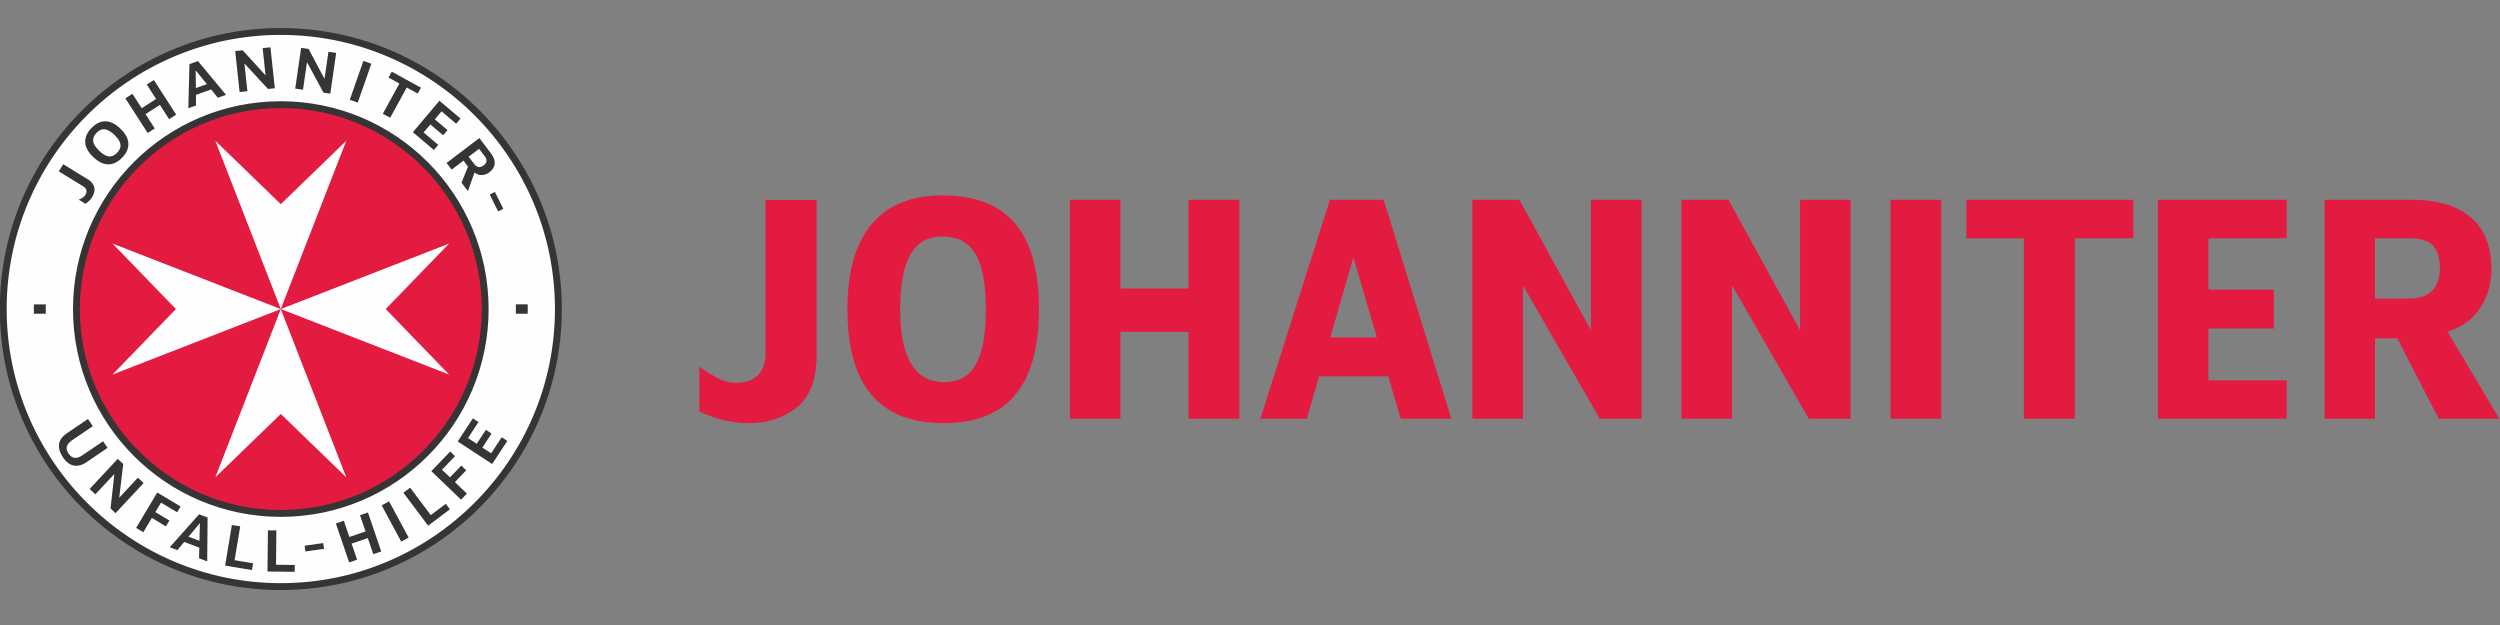
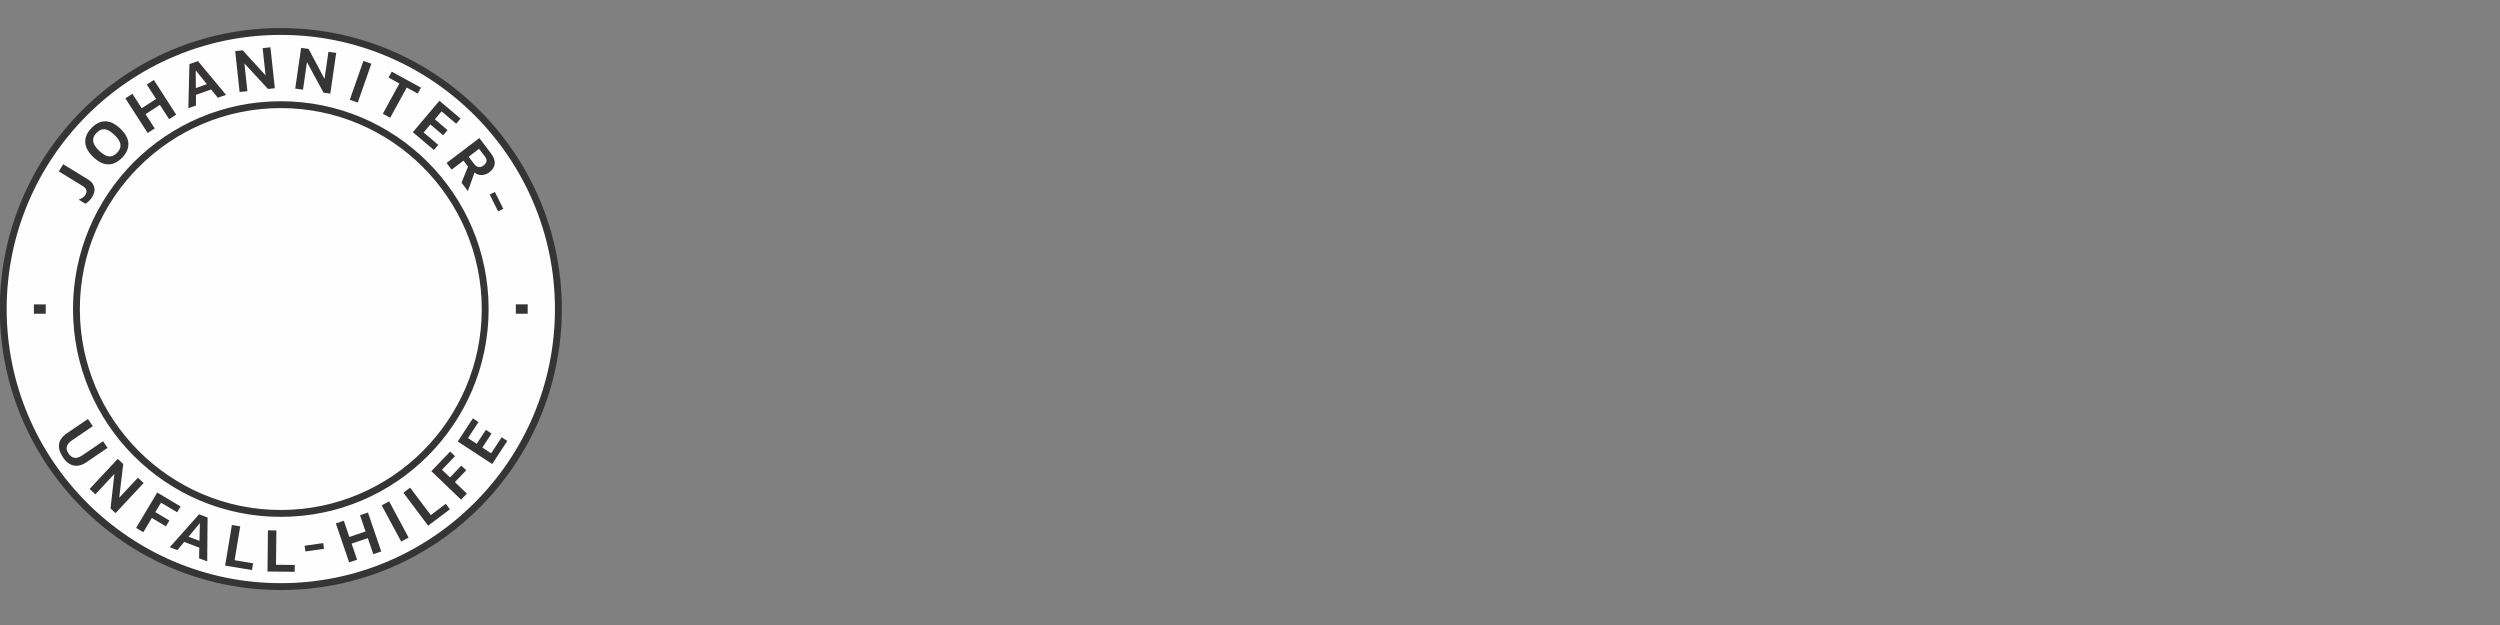
<svg xmlns="http://www.w3.org/2000/svg" xml:space="preserve" width="100mm" height="25mm" version="1.1" style="shape-rendering:geometricPrecision; text-rendering:geometricPrecision; image-rendering:optimizeQuality; fill-rule:evenodd; clip-rule:evenodd" viewBox="0 0 10000 2500">
  <rect x="0" y="0" width="10000" height="2500" fill="#808080" stroke="none" />
  <defs>
    <style type="text/css">
   
    .fil0 {fill:#FEFEFE;fill-rule:nonzero}
    .fil1 {fill:#E41B41;fill-rule:nonzero}
    .fil2 {fill:#373435;fill-rule:nonzero}
   
  </style>
  </defs>
  <g id="Layer_x0020_1">
    <path class="fil0" d="M2233.21 1236.22c0,613.02 -496.96,1109.97 -1110.02,1109.97 -613.01,0 -1109.97,-496.95 -1109.97,-1109.97 0,-613.04 496.96,-1110 1109.97,-1110 613.06,0 1110.02,496.96 1110.02,1110z" />
-     <path class="fil1" d="M1123.22 2053.74c-450.79,0 -817.52,-366.76 -817.52,-817.55 0,-450.77 366.73,-817.49 817.52,-817.49 450.76,0 817.53,366.72 817.53,817.49 0,450.79 -366.77,817.55 -817.53,817.55zm1673.96 -407.72l0 -179.57c33.64,23.5 58.59,38.35 80.62,49.4 21.76,10.83 43.92,15.41 65.8,15.41 77.36,0 118.53,-41.73 118.53,-119.93l0 -611.7 204.39 0 0 620.51c0,96.72 -26.09,166.35 -78.24,208.78 -52.15,42.53 -116.49,63.73 -192.98,63.73 -65.62,0 -131.68,-15.57 -198.12,-46.63zm592.37 -408.79c0,-313.29 142.17,-455.47 379.95,-455.47 262.92,0 386.25,149.71 386.25,455.47 0,327.1 -144.64,455.42 -381.21,455.42 -250.36,0 -384.99,-143.41 -384.99,-455.42zm553.72 0c0,-206.06 -55.31,-291.03 -173.81,-291.03 -112.04,0 -168.7,88.81 -168.7,291.03 0,202.21 63.11,291 176.43,291 110.77,0 166.08,-83.69 166.08,-291zm336.02 -437.98l202.53 0 0 354.56 271.71 0 0 -354.56 203.87 0 0 875.97 -203.87 0 0 -348.05 -271.71 0 0 348.05 -202.53 0 0 -875.97zm1526.09 875.9l-270.55 -875.9 -215.05 0 -278.45 875.9 185.91 0 48.9 -169.52 277.04 0 49.67 169.52 202.53 0zm-298.03 -325.86l-186.02 0 92.25 -319.91 93.77 319.91zm1895.26 -550.04l0 875.97 -167.14 0 -307.13 -533.2 0 533.2 -202.64 0 0 -875.97 188.17 0 286.18 521.38 0 -521.38 202.56 0zm-836.36 0l0 875.97 -167.08 0 -307.2 -533.2 0 533.2 -202.63 0 0 -875.97 188.2 0 286.11 521.38 0 -521.38 202.6 0zm996.1 0l202.42 0 0 875.97 -202.42 0 0 -875.97zm533.15 153.77l-229.94 0 0 -153.77 667.71 0 0 153.77 -233.9 0 0 722.13 -203.87 0 0 -722.13zm1694.71 373.6c53.98,-17.43 98.82,-45.75 130.21,-94.19 31.47,-48.56 45.26,-99.22 45.26,-156.06 0,-91.84 -27.58,-160.89 -82.65,-207.3 -55.14,-46.32 -132.86,-69.8 -233.4,-69.8l-350.91 0 0 875.88 201.3 0 0 -322.07 88.9 0 166.01 322.14 242.29 0 -207.01 -348.6zm-152.61 -132.31l-137.58 0 0 -241.21 146.72 0.03c30.37,0 63.22,7.94 84.06,28.73 19.23,19.17 28.86,52.16 28.86,88.87 0,79.06 -40.67,123.58 -122.06,123.58zm-1006.02 480.91l515.27 0 0 -153.98 -312.74 0 0 -207.09 261.55 0 0 -155.24 -261.55 0 0 -205.82 312.74 0 0 -153.84 -515.27 0 0 875.97z" />
-     <path class="fil0" d="M1123.19 1236.22l-673.05 -261.9 253.47 261.9 -253.47 261.94 673.05 -261.94zm0 0l673.14 261.94 -253.47 -261.94 253.47 -261.9 -673.14 261.9zm0 0l-261.9 673.1 261.9 -253.49 261.96 253.49 -261.96 -673.1zm0 0l261.96 -673.1 -261.96 253.49 -261.9 -253.49 261.9 673.1z" />
    <path class="fil2" d="M183.06 1217.48l-47.46 0 0 37.51 47.46 0 0 -37.51zm1880.33 37.48l47.43 0 0 -37.52 -47.43 0 0 37.52zm-34.15 508.7l-22.55 -14.67 -41.97 64.21 -35.2 -22.91 36.62 -56.07 -22.66 -14.79 -36.59 55.7 -34.84 -22.81 41.89 -64.1 -22.53 -14.75 -60.46 92.43 137.81 90.16 60.48 -92.4zm-161.64 210.75l-47.96 -46 45.22 -47.27 -19.54 -18.77 -45.27 47.2 -32.01 -30.63 52.06 -54.27 -19.32 -18.67 -75.33 78.62 118.83 114 23.32 -24.21zm-67.99 62.82l-16.47 -21.91 -60.03 45.1 -82.47 -109.8 -27 20.33 98.86 131.74 87.11 -65.46zm-165.04 113.18l-78.09 -145 -29.77 16.02 78.14 144.97 29.72 -15.99zm-206.14 88.4l-21.95 -64.28 64.84 -22.05 21.87 64.24 31.8 -10.84 -53.15 -155.86 -31.8 10.78 22.18 65.01 -64.79 22.08 -22.14 -65 -31.85 10.86 53.19 155.84 31.8 -10.78zm-132.26 -43.45l-3.21 -23.01 -74.54 10.51 3.16 22.95 74.59 -10.45zm-117.38 91.89l0.27 -27.42 -75.02 -0.8 1.51 -137.32 -33.82 -0.34 -1.79 164.67 108.85 1.21zm-170.86 -7.07l4.5 -27.04 -74.03 -12.26 22.47 -135.39 -33.35 -5.58 -27.03 162.44 107.44 17.83zm-210.06 -116.91l1.68 -70.92 -45.32 54.44 43.64 16.48zm32.52 -93.34l-1.54 175.5 -32.59 -12.34 0.95 -42.61 -60.34 -22.78 -27.31 32.77 -30.43 -11.59 117.32 -131.76 33.94 12.81zm-256.99 58.82l34.05 -57 56.2 33.6 13.92 -23.36 -56.2 -33.6 22.67 -37.92 64.63 38.54 13.85 -23.08 -93.53 -55.88 -84.42 141.5 28.83 17.2zm-21.73 -217.98l-74.76 80.06 16.06 -134.84 -22.04 -20.57 -112.37 120.41 22.95 21.39 76.07 -81.51 -15.4 138.12 20.03 18.7 112.39 -120.47 -22.93 -21.29zm-298.8 -79.9c-13.41,-19.73 -18.98,-37.79 -16.66,-54.16 2.3,-16.42 12.82,-30.96 31.6,-43.75l83.92 -57.08 19.58 28.78 -83.11 56.52c-11.67,8 -18.68,16.33 -20.93,24.97 -2.27,8.8 0.08,18.21 7.06,28.43 6.57,9.62 14.44,15.16 23.57,16.65 9.14,1.4 19.57,-1.81 31.3,-9.76l83.1 -56.5 18.03 26.46 -83.92 57.12c-12.51,8.47 -24.51,13.23 -35.97,14.31 -11.43,1.03 -22.02,-1.29 -31.62,-6.84 -9.68,-5.61 -18.36,-13.99 -25.95,-25.15zm1706 -1052.75l20.74 -10.34 33.6 67.39 -20.74 10.38 -33.6 -67.43zm-84.27 -151.19l21.84 28.72c5.35,7.14 11.16,11.29 17.46,12.49 6.31,1.22 13.07,-0.98 20.51,-6.52 6.5,-4.97 10.44,-10.38 11.53,-16.25 1.12,-5.77 -0.81,-12.1 -5.95,-18.95l-23.64 -31.11 -41.75 31.62zm104.32 27.27c-0.9,13.04 -8.03,24.62 -21.54,34.87 -6.19,4.81 -13.28,8.05 -20.88,9.84 -7.67,1.75 -15.25,1.61 -22.76,-0.39 -5.58,-1.49 -10.68,-4.63 -15.61,-8.5l-26.52 74.33 -25.53 -33.62 25.97 -64.3 -18.08 -23.81 -47.38 35.92 -20.35 -26.72 131.22 -99.53 46.4 61.19c10.83,14.18 15.82,27.73 15.06,40.72zm-327.49 -125.51l106.38 -125.72 84.31 71.32 -17.47 20.54 -58.36 -49.45 -26.97 31.84 50.81 43.11 -17.53 20.7 -51.03 -43.23 -27.08 32.02 58.57 49.66 -17.43 20.57 -84.2 -71.36zm-120.14 -73.79l66.28 -120.81 -43.57 -23.88 12.96 -23.54 116.99 64.02 -12.98 23.6 -44 -24.08 -66.22 120.81 -29.46 -16.12zm-132.11 -55.84l54.46 -155.44 31.8 11.23 -54.36 155.46 -31.9 -11.25zm-101.11 -83.49l15.67 -108.41 31.05 4.43 -23.58 163.02 -27.11 -3.88 -66.17 -122.23 -15.96 110.35 -31.07 -4.51 23.56 -162.99 29.86 4.3 63.75 119.92zm-235.82 -14.14l-11.67 -108.88 31.16 -3.35 17.62 163.75 -27.22 2.94 -94.48 -102.06 11.96 110.94 -31.18 3.36 -17.64 -163.77 29.97 -3.24 91.48 100.31zm-234.79 35.19l-44.57 -55.12 0.58 70.78 43.99 -15.66zm17.06 21.2l-60.82 21.66 0.36 42.55 -30.73 10.94 4.41 -176.37 34.16 -12.15 112.26 134.93 -32.84 11.65 -26.8 -33.21zm-253.8 174.1l-89.24 -138.48 28.22 -18.22 37.2 57.73 57.52 -37.06 -37.2 -57.68 28.24 -18.22 89.23 138.52 -28.25 18.12 -36.81 -57.04 -57.49 37.03 36.83 57.11 -28.25 18.19zm-122.09 78.89c6.64,-7.03 10.86,-14.19 12.64,-21.51 1.72,-7.33 0.73,-15.12 -3.23,-23.34 -3.79,-8.23 -10.69,-17.06 -20.55,-26.49 -10.04,-9.55 -19.23,-16 -27.49,-19.35 -8.24,-3.35 -16.02,-3.99 -23.24,-1.92 -7.24,2.13 -14.18,6.63 -20.88,13.66 -6.73,7.02 -10.91,14.24 -12.6,21.62 -1.71,7.42 -0.69,15.15 3.04,23.23 3.73,8.14 10.63,17.01 20.64,26.55 9.99,9.54 19.14,15.96 27.46,19.31 8.26,3.38 16,4.02 23.25,1.92 7.21,-2.12 14.17,-6.66 20.96,-13.68zm20.37 19.43c-11.3,11.81 -23.24,19.83 -35.79,24.06 -12.64,4.28 -25.62,4.3 -39.1,0.17 -13.38,-4.15 -27.05,-12.96 -40.99,-26.2 -20.41,-19.43 -31.09,-39.03 -32.15,-58.81 -1.02,-19.79 7.12,-38.74 24.53,-57.01 11.24,-11.76 23.15,-19.83 35.76,-24.08 12.58,-4.23 25.62,-4.28 39.01,-0.14 13.44,4.18 27.09,12.94 41.05,26.19 20.36,19.43 31.08,39 32.14,58.81 1.04,19.79 -7.13,38.76 -24.46,57.01zm-120.32 157.91c-3.68,6.04 -7.87,11.26 -12.54,15.67 -4.53,4.41 -9.37,8.17 -14.4,11.27l-26.75 -16.4c5.65,-2.44 10.75,-5.14 15.3,-7.88 4.55,-2.7 8.09,-6.22 10.82,-10.58 4.27,-7 5.81,-13.48 4.47,-19.39 -1.32,-5.86 -5.96,-11.27 -13.97,-16.21l-96.43 -59.12 17.62 -28.63 97.86 60c8.84,5.44 15.4,11.22 19.67,17.36 4.19,6.19 6.7,12.43 7.46,18.67 0.8,6.3 0.31,12.43 -1.53,18.46 -1.89,5.99 -4.35,11.61 -7.58,16.78zm754.54 -383.18c-459.11,0 -831.24,372.11 -831.24,831.25 0,459.07 372.13,831.23 831.24,831.23 459.1,0 831.24,-372.16 831.24,-831.23 0,-459.14 -372.14,-831.25 -831.24,-831.25zm0 27.44c443.18,0 803.77,360.61 803.77,803.81 0,443.18 -360.59,803.74 -803.77,803.74 -443.21,0 -803.8,-360.56 -803.8,-803.74 0,-443.2 360.59,-803.81 803.8,-803.81zm-0.03 -320.24c-620.7,0 -1123.98,503.23 -1123.98,1123.98 0,620.77 503.28,1124.03 1123.98,1124.03 620.8,0 1124.06,-503.26 1124.06,-1124.03 0,-620.75 -503.26,-1123.98 -1124.06,-1123.98zm0 27.43c604.69,0 1096.57,491.92 1096.57,1096.55 0,604.62 -491.88,1096.53 -1096.57,1096.53 -604.63,0 -1096.51,-491.91 -1096.51,-1096.53 0,-604.63 491.88,-1096.55 1096.51,-1096.55z" />
  </g>
</svg>